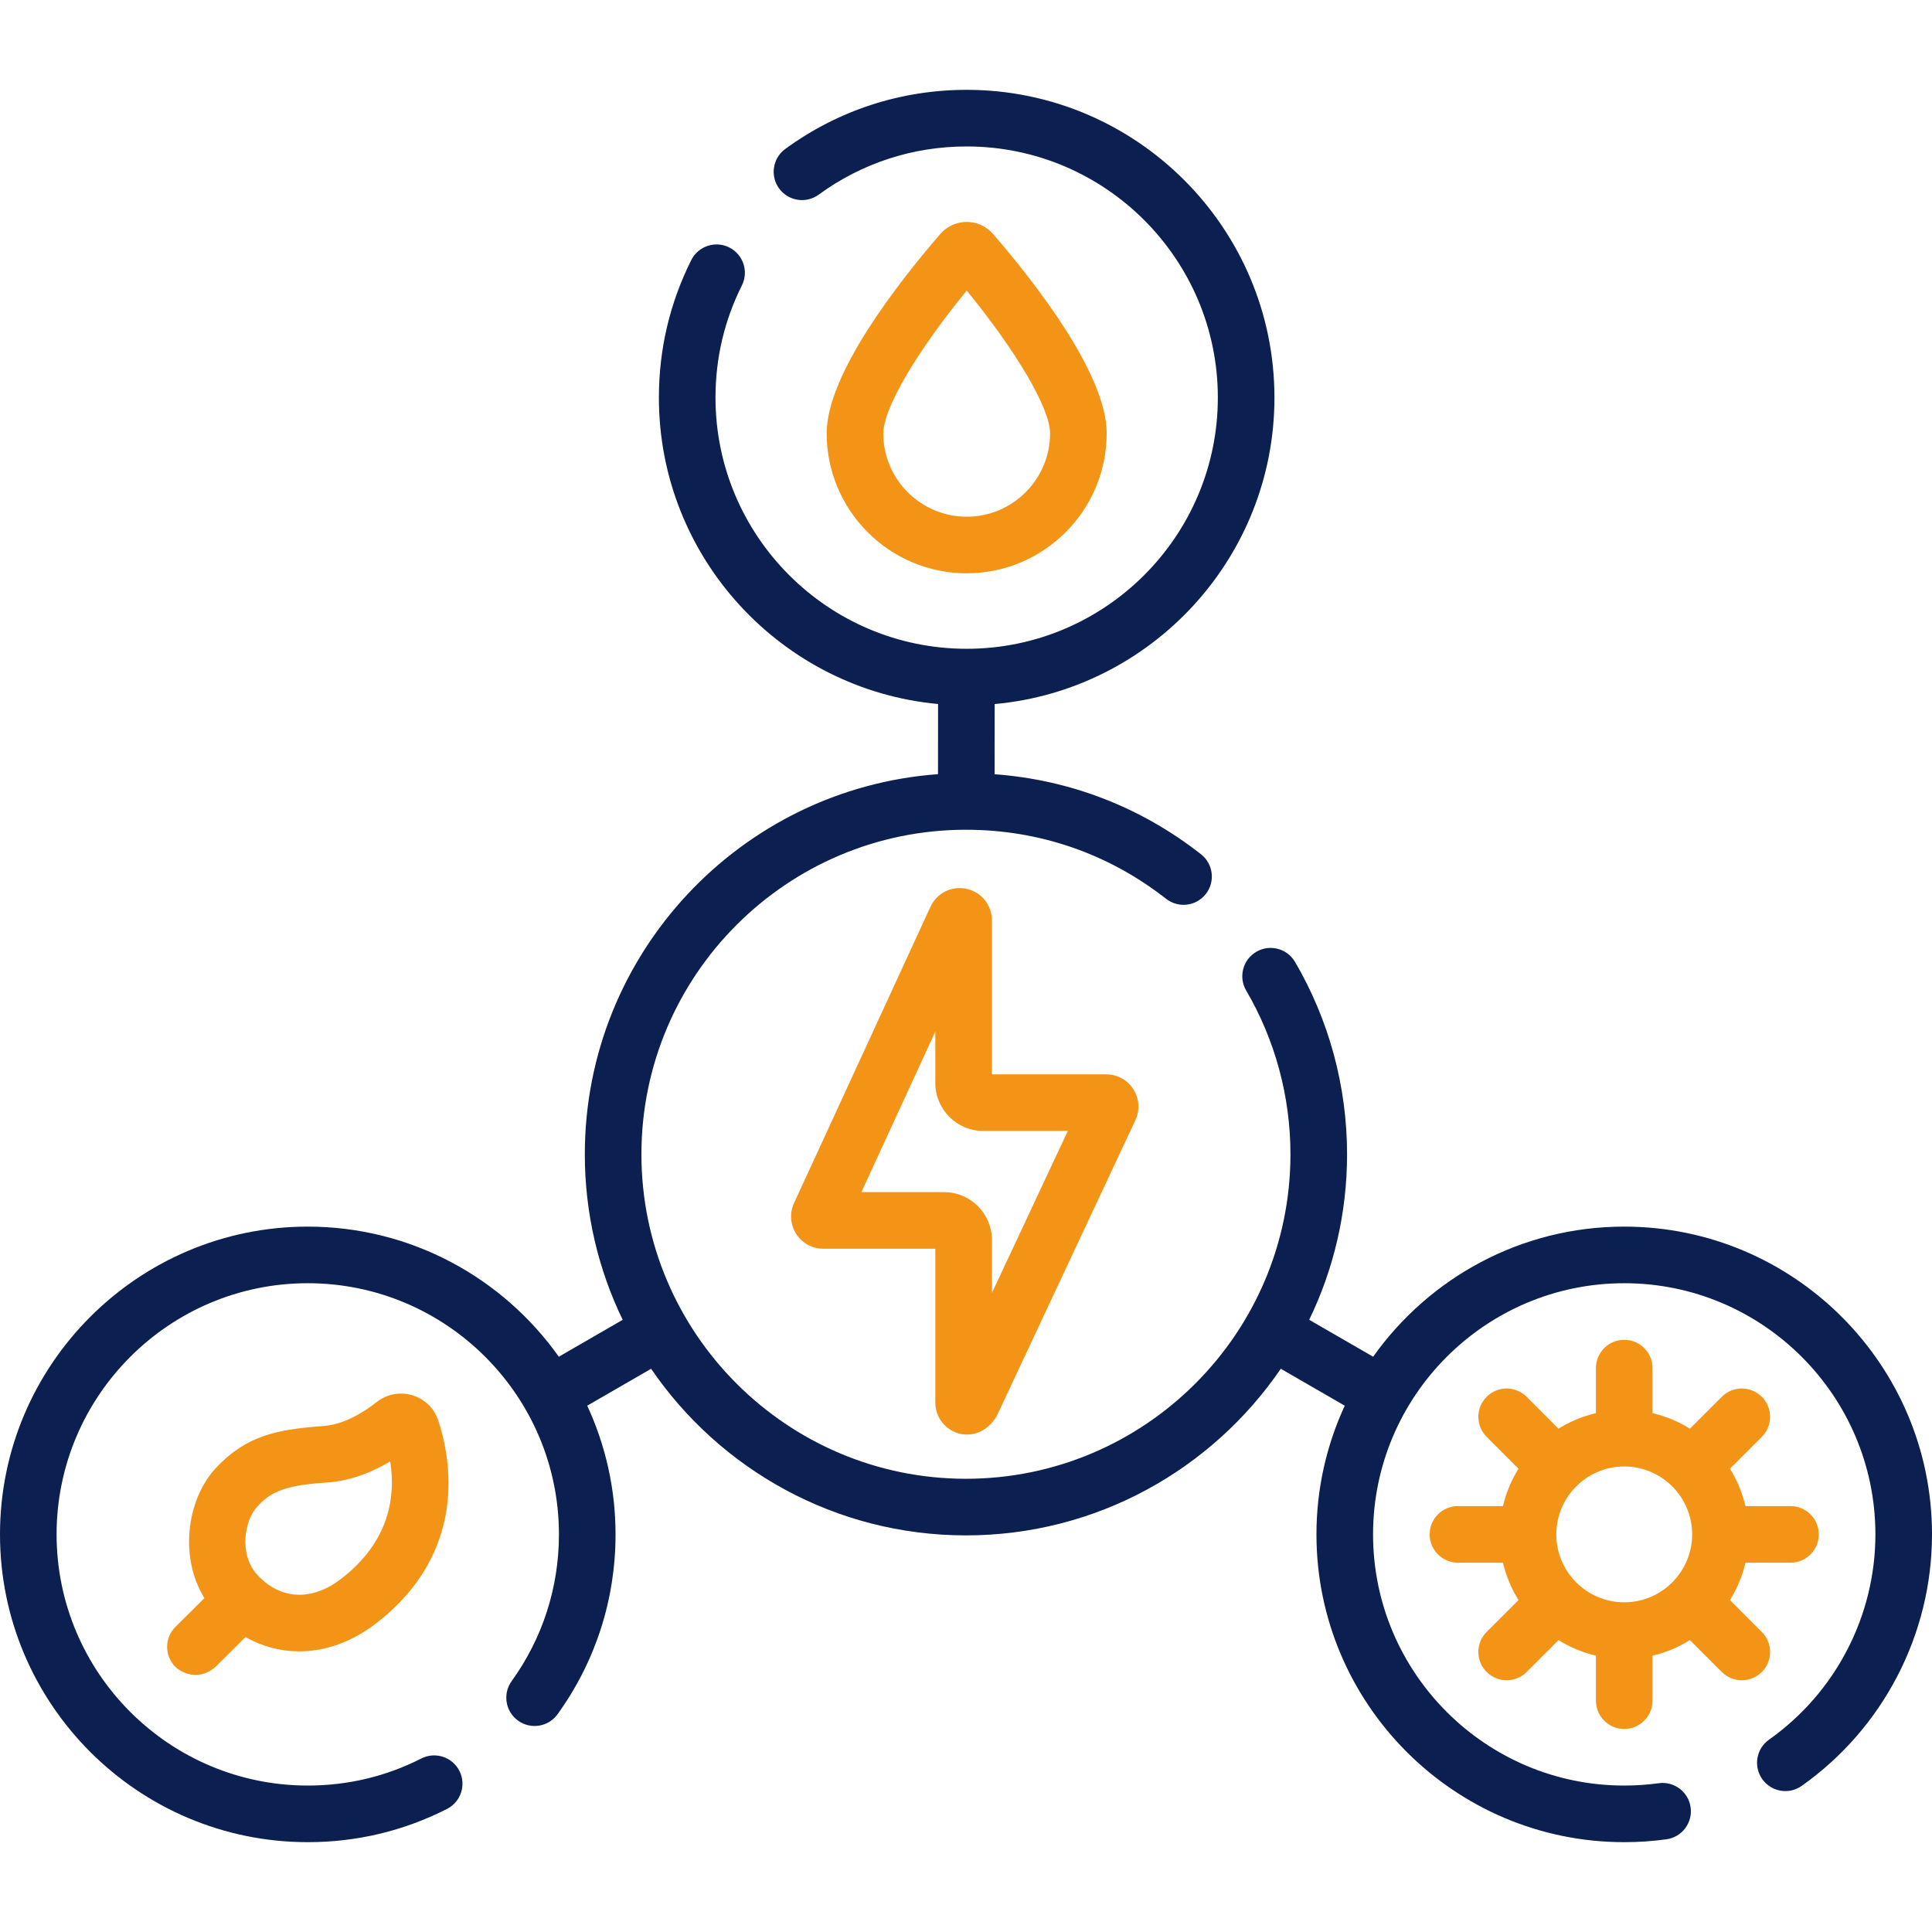
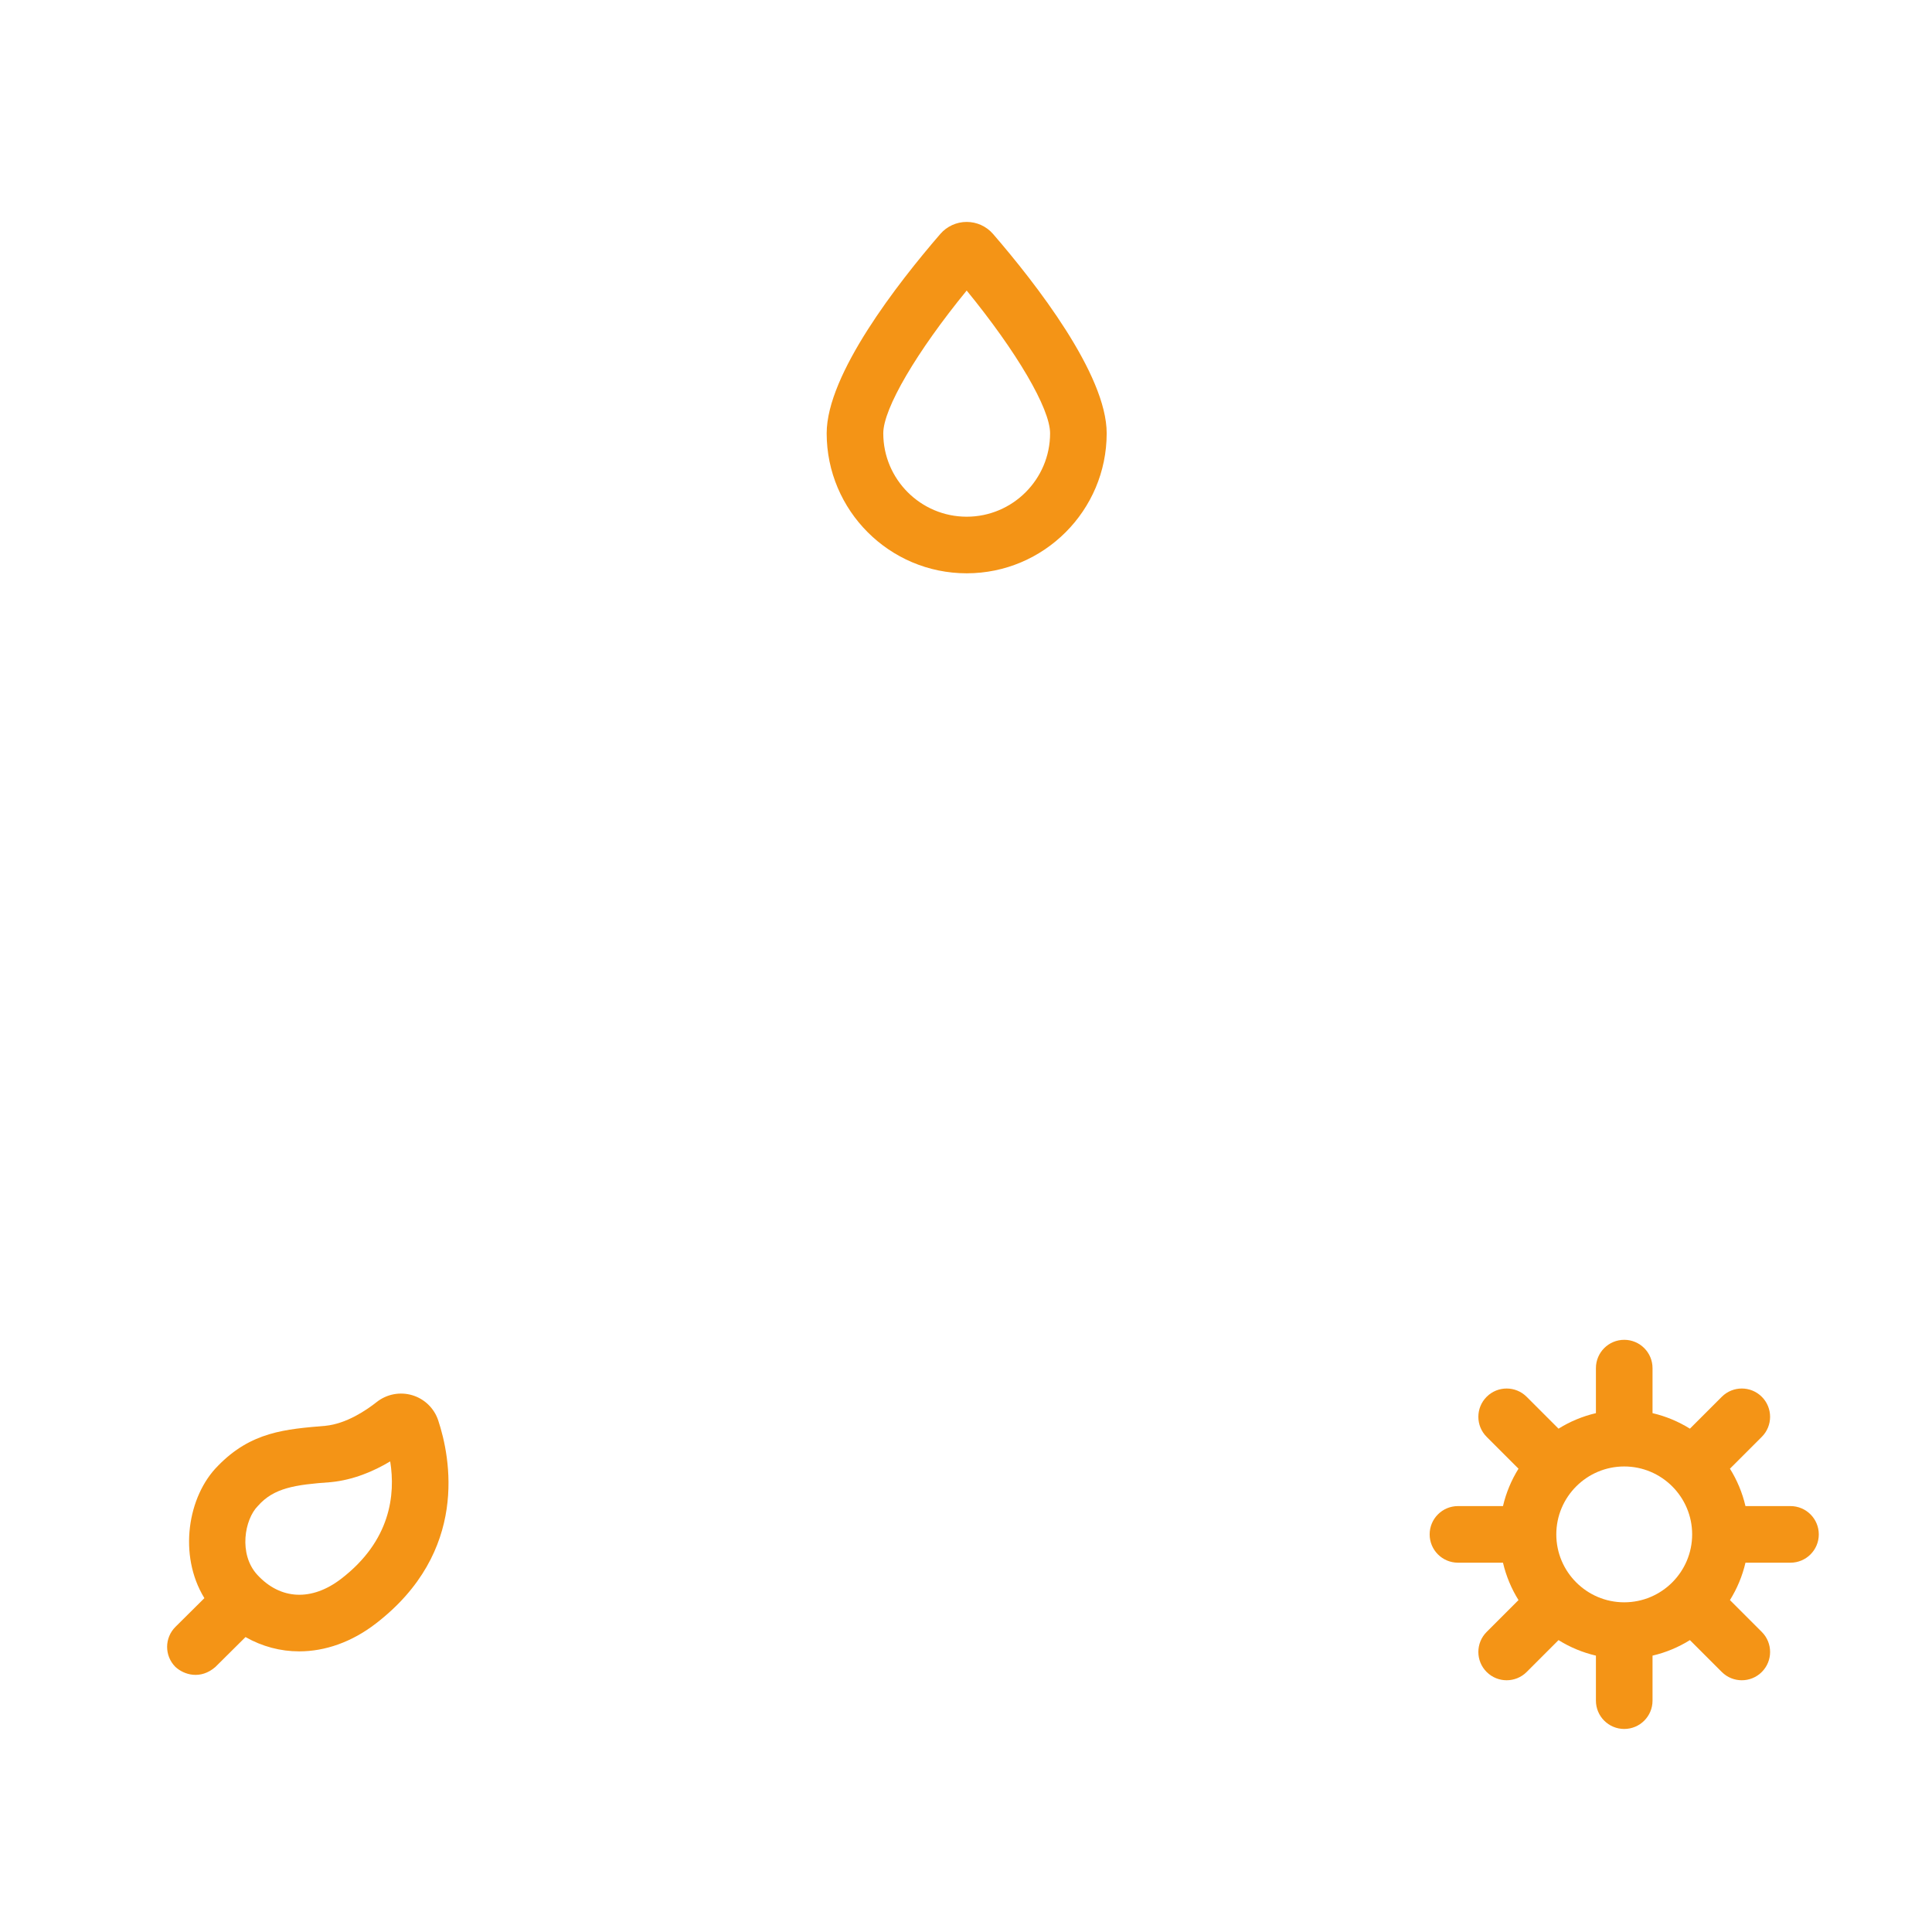
<svg xmlns="http://www.w3.org/2000/svg" id="Capa_1" enable-background="new 0 0 512 512" height="512" viewBox="0 0 512 512" width="512">
  <g>
-     <path d="m430.437 325.066c-27.444 0-51.747 13.639-66.538 34.48l-16.948-9.787c6.427-13.274 10.034-28.157 10.034-43.868 0-17.944-4.768-35.57-13.79-50.974-2.094-3.575-6.688-4.775-10.262-2.682s-4.775 6.688-2.682 10.262c7.676 13.106 11.733 28.112 11.733 43.394 0 47.42-38.58 86-86 86s-86-38.58-86-86 38.58-86 86-86c19.441 0 37.782 6.327 53.039 18.298 3.258 2.557 7.972 1.988 10.53-1.271 2.557-3.259 1.988-7.973-1.271-10.53-15.921-12.492-34.701-19.739-54.7-21.205l.018-18.601c41.507-3.763 74.142-38.739 74.142-81.21 0-44.974-36.589-81.563-81.563-81.563-17.42 0-34.042 5.416-48.068 15.663-3.345 2.443-4.075 7.136-1.632 10.48s7.135 4.074 10.48 1.632c11.44-8.358 25.002-12.775 39.22-12.775 36.703 0 66.563 29.86 66.563 66.563s-29.86 66.563-66.563 66.563-66.563-29.86-66.563-66.563c0-10.455 2.353-20.459 6.993-29.735 1.853-3.705.353-8.21-3.352-10.063-3.706-1.854-8.21-.353-10.063 3.352-5.692 11.378-8.578 23.64-8.578 36.446 0 42.417 32.551 77.361 73.984 81.198l-.018 18.594c-52.248 3.803-93.598 47.526-93.598 100.728 0 15.713 3.608 30.599 10.038 43.875l-16.926 9.776c-14.791-20.838-39.092-34.475-66.534-34.475-44.973-.002-81.562 36.587-81.562 81.561s36.589 81.563 81.563 81.563c12.982 0 25.396-2.962 36.897-8.805 3.693-1.876 5.166-6.391 3.29-10.083-1.876-3.693-6.391-5.165-10.083-3.29-9.375 4.763-19.504 7.178-30.103 7.178-36.704 0-66.564-29.86-66.564-66.563s29.86-66.563 66.563-66.563 66.563 29.86 66.563 66.563c0 14.07-4.334 27.517-12.533 38.886-2.423 3.359-1.664 8.047 1.696 10.47 3.359 2.423 8.047 1.663 10.47-1.696 10.053-13.94 15.367-30.42 15.367-47.66 0-12.175-2.701-23.725-7.504-34.112l16.927-9.776c18.205 26.634 48.812 44.15 83.436 44.15 34.627 0 65.236-17.519 83.44-44.156l16.95 9.788c-4.802 10.385-7.501 21.933-7.501 34.106 0 44.974 36.589 81.563 81.563 81.563 3.74 0 7.503-.256 11.185-.762 4.104-.563 6.974-4.346 6.411-8.45s-4.346-6.975-8.45-6.411c-3.009.413-6.086.622-9.146.622-36.703 0-66.563-29.86-66.563-66.563s29.86-66.563 66.563-66.563 66.563 29.86 66.563 66.563c0 21.585-10.539 41.92-28.192 54.398-3.382 2.391-4.186 7.071-1.795 10.454 2.391 3.382 7.071 4.187 10.454 1.795 21.623-15.283 34.533-40.198 34.533-66.646 0-44.974-36.589-81.563-81.563-81.563z" fill="#0c1f51" />
-     <path d="m293.154 284.711-30.283-.005-.004-40.814c-.002-4.045-2.761-7.474-6.711-8.339-3.947-.867-7.886 1.096-9.578 4.77l-36.142 78.49c-1.226 2.659-1.015 5.718.563 8.183 1.577 2.464 4.264 3.935 7.188 3.935l29.684-.001.002 40.735c0 4.032 2.748 7.46 6.682 8.336 3.052.617 6.971-.365 9.583-4.71l36.743-78.412c0-.001 0-.002.001-.002 1.246-2.661 1.048-5.729-.528-8.208-1.575-2.48-4.268-3.958-7.2-3.958zm-30.282 57.929v-14.01c0-7.004-5.688-12.703-12.68-12.703h-21.914l19.593-42.55.001 13.626c.001 7.002 5.688 12.7 12.677 12.701l22.44.004z" fill="#f49416" />
    <path d="m466.897 432.483-8.444-8.444c1.88-3.014 3.283-6.352 4.114-9.91h11.933c4.142 0 7.5-3.358 7.5-7.5s-3.358-7.5-7.5-7.5h-11.933c-.83-3.557-2.234-6.895-4.114-9.91l8.444-8.444c2.929-2.929 2.929-7.678 0-10.606-2.929-2.929-7.678-2.929-10.606 0l-8.444 8.444c-3.014-1.88-6.352-3.283-9.91-4.114v-11.933c0-4.142-3.358-7.5-7.5-7.5s-7.5 3.358-7.5 7.5v11.933c-3.557.83-6.895 2.234-9.91 4.114l-8.444-8.444c-2.929-2.929-7.678-2.929-10.606 0-2.929 2.929-2.929 7.678 0 10.606l8.444 8.444c-1.88 3.014-3.283 6.352-4.114 9.91h-11.933c-4.142 0-7.5 3.358-7.5 7.5s3.358 7.5 7.5 7.5h11.933c.83 3.557 2.234 6.895 4.114 9.91l-8.444 8.444c-2.929 2.929-2.929 7.678 0 10.606 1.464 1.464 3.384 2.197 5.303 2.197s3.839-.732 5.303-2.197l8.444-8.444c3.014 1.88 6.352 3.283 9.91 4.114v11.933c0 4.142 3.358 7.5 7.5 7.5s7.5-3.358 7.5-7.5v-11.933c3.557-.83 6.895-2.234 9.91-4.114l8.444 8.444c1.464 1.464 3.384 2.197 5.303 2.197s3.839-.732 5.303-2.197c2.93-2.928 2.93-7.677 0-10.606zm-36.46-7.854c-9.925 0-18-8.075-18-18s8.075-18 18-18 18 8.075 18 18-8.075 18-18 18z" fill="#f49416" />
    <path d="m293.283 114.828c0-15.63-18.861-39.798-30.105-52.814-1.758-2.035-4.309-3.202-6.998-3.202s-5.24 1.167-6.999 3.203c-11.243 13.017-30.104 37.186-30.104 52.813 0 20.459 16.645 37.104 37.104 37.104 20.458-.001 37.102-16.645 37.102-37.104zm-59.206 0c0-6.589 8.889-21.673 22.104-37.831 13.213 16.155 22.103 31.24 22.103 37.831 0 12.188-9.916 22.104-22.103 22.104-12.189-.001-22.104-9.916-22.104-22.104z" fill="#f49416" />
    <path d="m46.466 441.729c2.329 2.168 6.709 3.43 10.606.042l7.993-7.931c4.431 2.515 9.275 3.79 14.221 3.79 6.854 0 13.899-2.435 20.296-7.359 24.748-19.048 19.819-44.005 16.552-53.849-1.064-3.21-3.635-5.705-6.875-6.674-3.25-.972-6.777-.294-9.438 1.813-2.676 2.118-8 5.752-13.591 6.295-10.522.887-19.685 1.543-28.485 10.624-7.991 7.998-10.567 23.632-3.579 35.045l-7.658 7.598c-2.94 2.917-2.959 7.666-.042 10.606zm21.891-42.648c4.205-4.781 9.821-5.619 19.321-6.296 5.967-.579 11.361-2.888 15.73-5.5 1.419 8.832.115 21.024-12.974 31.099-7.804 6.007-16.118 5.616-22.243-1.042-5.027-5.466-3.39-14.701.166-18.261z" fill="#f49416" />
  </g>
</svg>